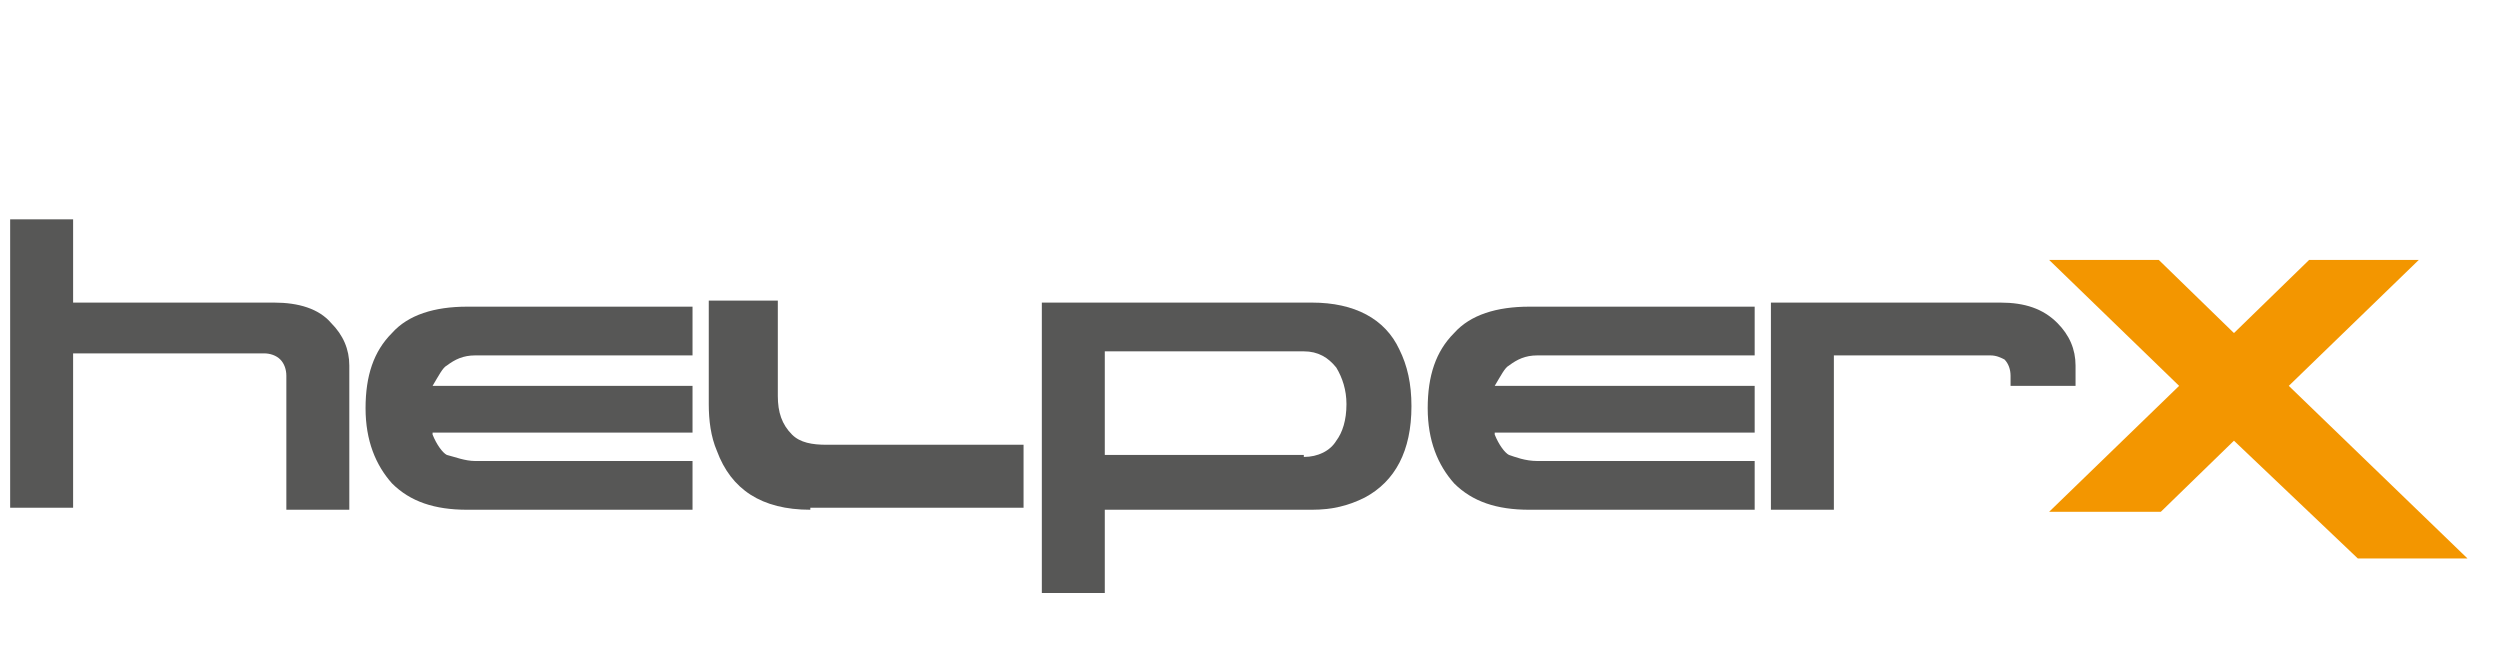
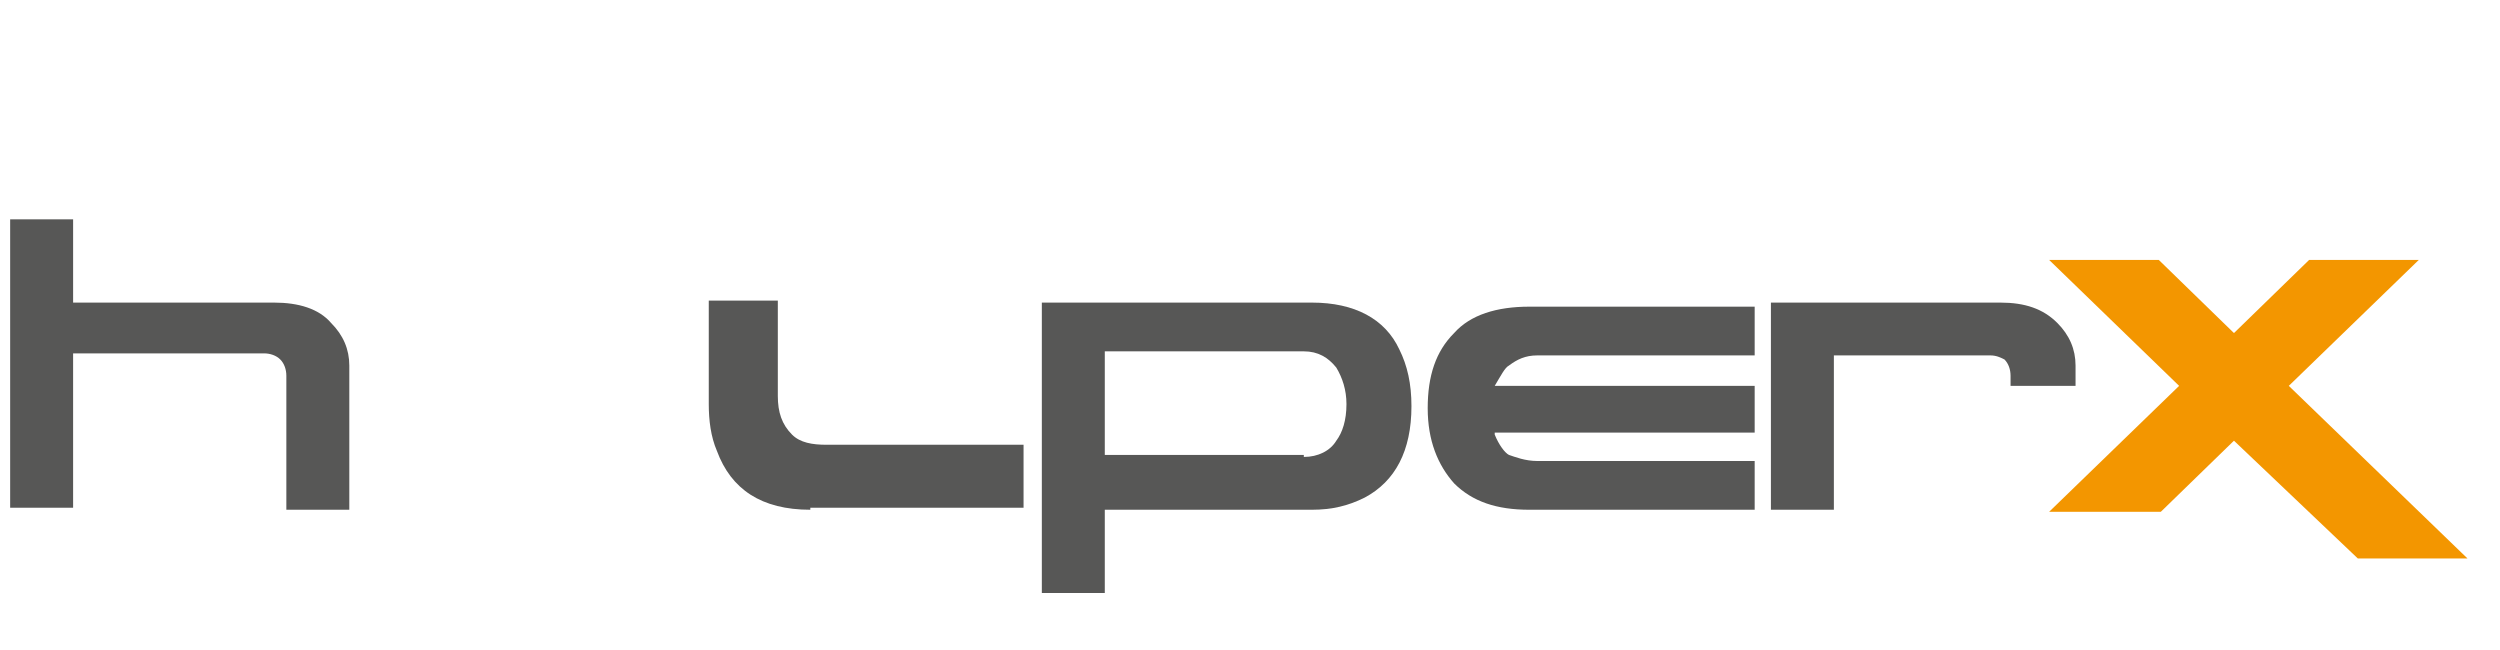
<svg xmlns="http://www.w3.org/2000/svg" version="1.1" id="Livello_1" x="0px" y="0px" viewBox="0 0 123.1 32" style="enable-background:new 0 0 123.1 32;" xml:space="preserve">
  <style type="text/css">
	.st0{fill:#575756;}
	.st1{fill:#F39600;}
</style>
  <g id="XMLID_250_">
    <g id="XMLID_252_">
      <path id="XMLID_260_" class="st0" d="M3.6,17.4v7.6H0.5V10.8h3.1v4.1h9.9c1.2,0,2.2,0.3,2.8,1c0.6,0.6,0.9,1.3,0.9,2.1v7.1h-3.1    v-6.6c0-0.3-0.1-0.6-0.3-0.8c-0.2-0.2-0.5-0.3-0.8-0.3H3.6z" />
-       <path id="XMLID_259_" class="st0" d="M23.4,22.7h10.7v2.4H23c-1.6,0-2.8-0.4-3.7-1.3c-0.8-0.9-1.3-2.1-1.3-3.7    c0-1.6,0.4-2.8,1.3-3.7c0.8-0.9,2.1-1.3,3.7-1.3h11.1v2.4H23.4c-0.6,0-1,0.2-1.4,0.5c-0.2,0.1-0.4,0.5-0.7,1l0,0h12.8v2.3H21.3    l0,0.1c0.2,0.5,0.5,0.9,0.7,1C22.4,22.5,22.9,22.7,23.4,22.7z" />
      <path id="XMLID_258_" class="st0" d="M39.9,25.1c-2.4,0-3.9-1-4.6-2.9c-0.3-0.7-0.4-1.5-0.4-2.3v-5.1h3.4v4.7    c0,0.8,0.2,1.4,0.7,1.9c0.4,0.4,1,0.5,1.7,0.5h9.7v3.1H39.9z" />
      <path id="XMLID_255_" class="st0" d="M64.2,22.5c0.7,0,1.3-0.3,1.6-0.8c0.3-0.4,0.5-1,0.5-1.8c0-0.7-0.2-1.3-0.5-1.8    c-0.4-0.5-0.9-0.8-1.6-0.8h-9.8v5.1H64.2z M64.6,14.9c2.1,0,3.6,0.8,4.3,2.3c0.4,0.8,0.6,1.7,0.6,2.8c0,2.2-0.8,3.7-2.3,4.5    c-0.8,0.4-1.6,0.6-2.6,0.6H54.4v4.1h-3.1V14.9H64.6z" />
      <path id="XMLID_254_" class="st0" d="M75.7,22.7h10.7v2.4H75.3c-1.6,0-2.8-0.4-3.7-1.3c-0.8-0.9-1.3-2.1-1.3-3.7    c0-1.6,0.4-2.8,1.3-3.7c0.8-0.9,2.1-1.3,3.7-1.3h11.1v2.4H75.7c-0.6,0-1,0.2-1.4,0.5c-0.2,0.1-0.4,0.5-0.7,1l0,0h12.8v2.3H73.6    l0,0.1c0.2,0.5,0.5,0.9,0.7,1C74.6,22.5,75.1,22.7,75.7,22.7z" />
      <path id="XMLID_253_" class="st0" d="M99,18.5c0-0.3-0.1-0.6-0.3-0.8c-0.2-0.1-0.4-0.2-0.7-0.2l-7.7,0v7.6h-3.1V14.9l11.3,0    c1.2,0,2.1,0.3,2.8,1c0.6,0.6,0.9,1.3,0.9,2.1V19H99V18.5z" />
    </g>
    <polygon id="XMLID_251_" class="st1" points="100.9,12.8 107.3,19 100.9,25.2 106.4,25.2 110,21.7 116.1,27.5 121.5,27.5 112.7,19    119.1,12.8 113.7,12.8 110,16.4 106.3,12.8  " />
  </g>
</svg>